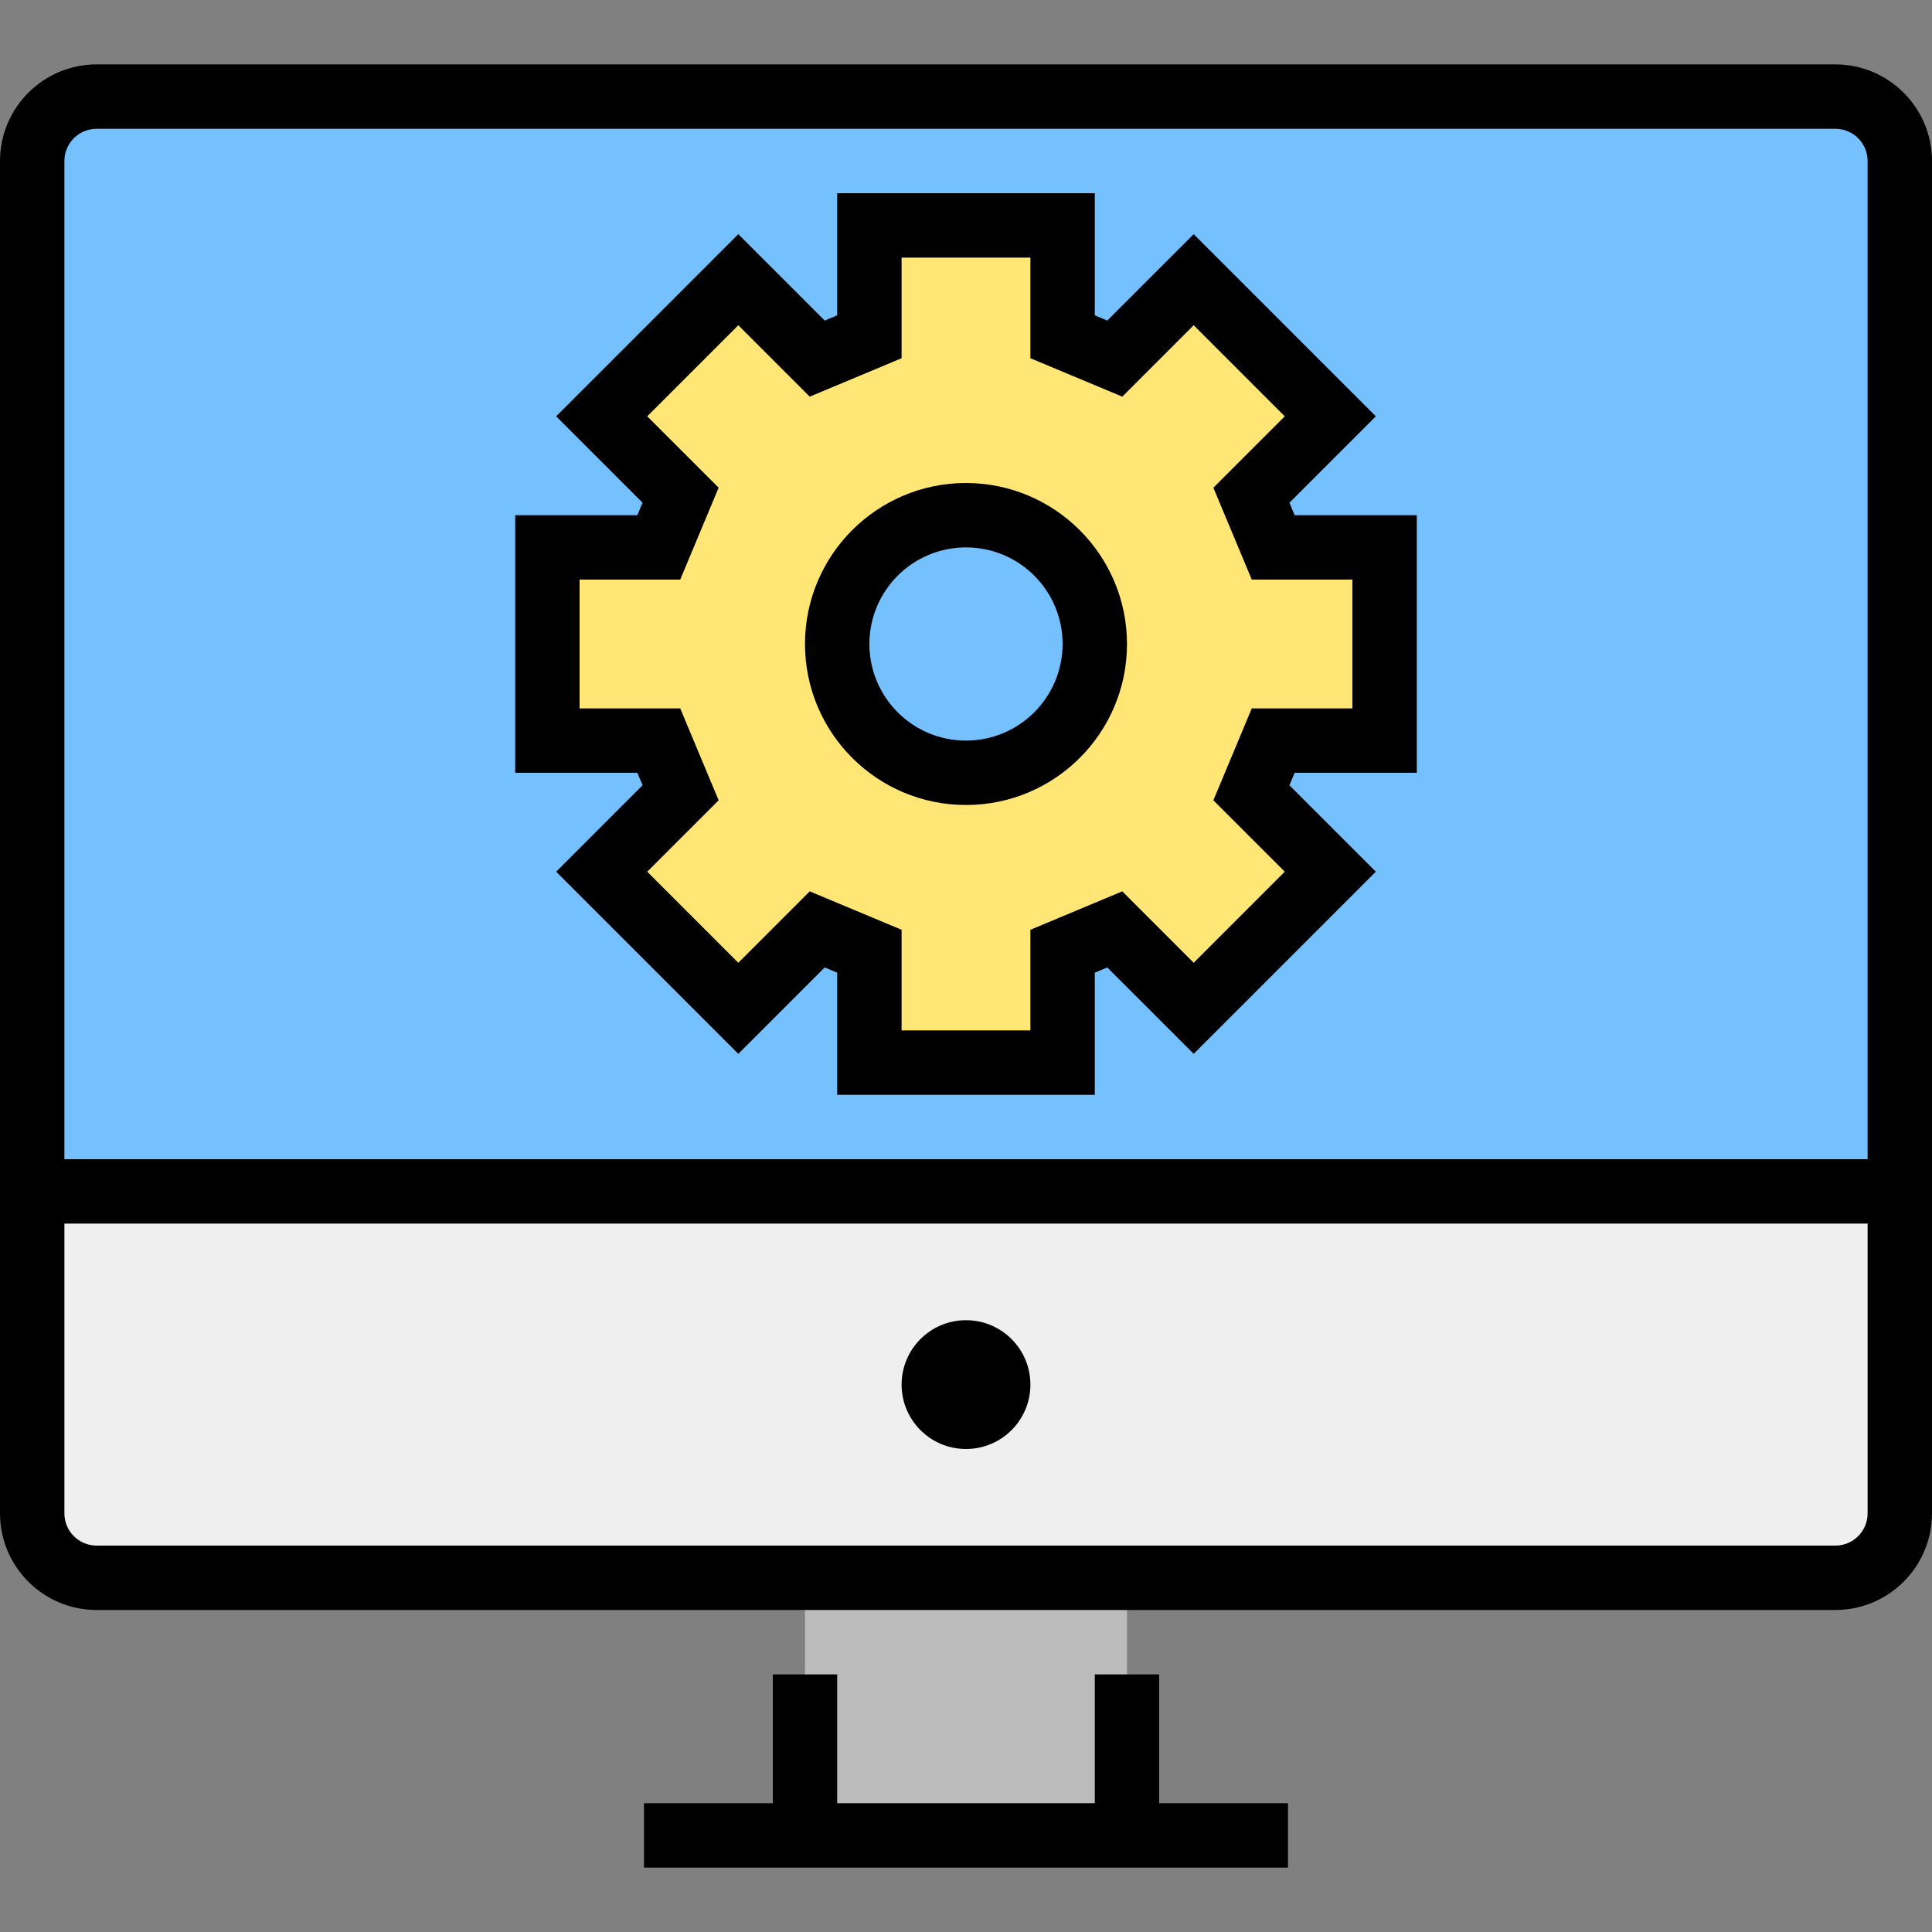
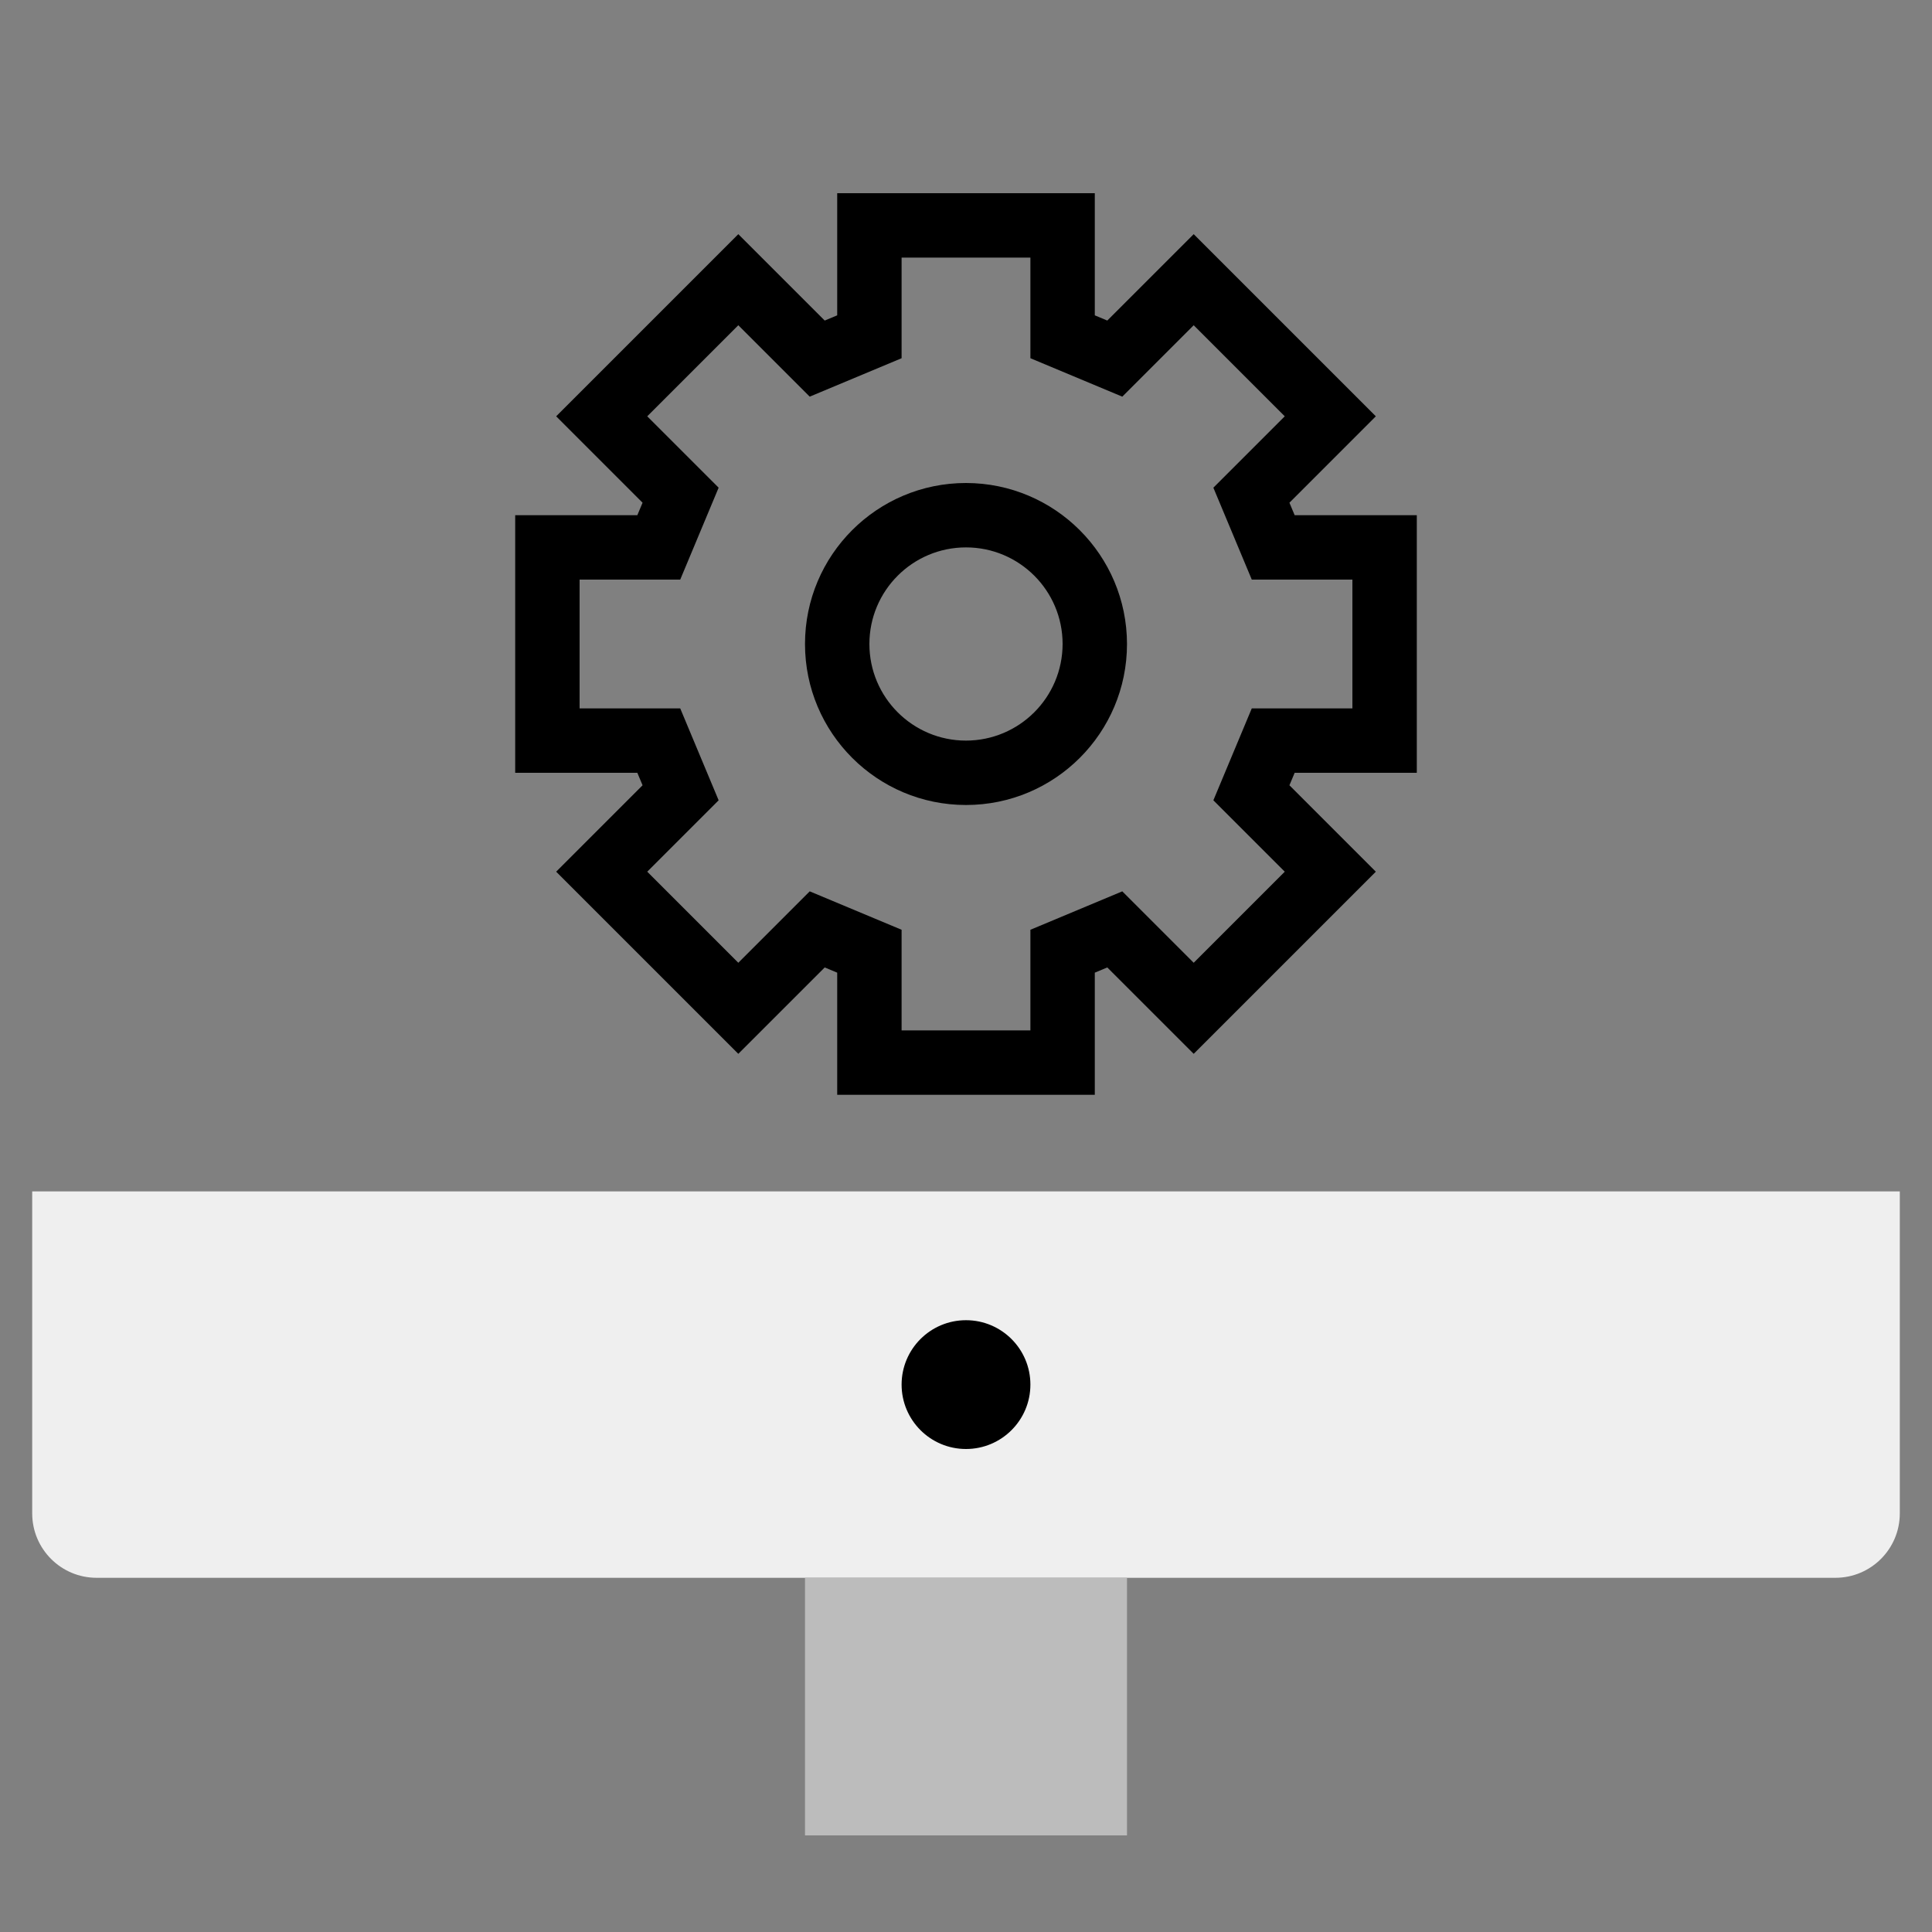
<svg xmlns="http://www.w3.org/2000/svg" height="480pt" viewBox="0 -16 480 480" width="480pt">
  <rect x="0" y="-16" width="480" height="480" fill="#808080" stroke="none" />
-   <path d="m24 8h432c8.836 0 16 7.164 16 16v256h-464v-256c0-8.836 7.164-16 16-16zm0 0" fill="#75c1ff" />
  <path d="m8 280h464v80c0 8.836-7.164 16-16 16h-432c-8.836 0-16-7.164-16-16zm0 0" fill="#efefef" />
  <path d="m200 376h80v64h-80zm0 0" fill="#bcbcbc" />
-   <path d="m344 168v-48h-27.676l-5.418-12.965 19.602-19.605-33.938-33.938-19.605 19.602-12.965-5.418v-27.676h-48v27.676l-12.965 5.418-19.602-19.602-33.941 33.938 19.602 19.605-5.418 12.965h-27.676v48h27.676l5.418 12.965-19.602 19.602 33.941 33.941 19.602-19.602 12.965 5.418v27.676h48v-27.676l12.965-5.418 19.605 19.602 33.938-33.941-19.602-19.602 5.418-12.965zm-104 8c-17.672 0-32-14.328-32-32s14.328-32 32-32 32 14.328 32 32-14.328 32-32 32zm0 0" fill="#ffe675" />
-   <path d="m192 400v32h-32v16h160v-16h-32v-32h-16v32h-64v-32zm0 0" />
-   <path d="m456 0h-432c-13.25.016-23.984 10.75-24 24v336c.016 13.25 10.75 23.984 24 24h432c13.25-.016 23.984-10.75 24-24v-336c-.016-13.25-10.75-23.984-24-24zm8 360c-.004 4.418-3.582 7.996-8 8h-432c-4.418-.004-7.996-3.582-8-8v-72h448zm-448-88v-248c.004-4.418 3.582-7.996 8-8h432c4.418.004 7.996 3.582 8 8v248zm0 0" />
  <path d="m256 328c0 8.836-7.164 16-16 16s-16-7.164-16-16 7.164-16 16-16 16 7.164 16 16zm0 0" />
  <path d="m240 104c-22.09 0-40 17.91-40 40s17.91 40 40 40 40-17.91 40-40c-.027-22.082-17.918-39.973-40-40zm0 64c-13.254 0-24-10.746-24-24s10.746-24 24-24 24 10.746 24 24c-.016 13.25-10.75 23.984-24 24zm0 0" />
  <path d="m320.355 108.898 21.465-21.469-45.25-45.25-21.469 21.461-3.102-1.297v-30.344h-64v30.344l-3.102 1.297-21.469-21.461-45.25 45.25 21.465 21.469-1.301 3.102h-30.344v64h30.344l1.301 3.102-21.465 21.469 45.25 45.25 21.469-21.461 3.102 1.297v30.344h64v-30.344l3.102-1.297 21.469 21.461 45.25-45.25-21.465-21.469 1.301-3.102h30.344v-64h-30.344zm15.645 51.102h-25l-9.543 22.836 17.738 17.734-22.625 22.625-17.742-17.742-22.828 9.547v25h-32v-25l-22.828-9.547-17.742 17.742-22.625-22.625 17.738-17.734-9.543-22.836h-25v-32h25l9.543-22.836-17.738-17.734 22.625-22.625 17.742 17.742 22.828-9.547v-25h32v25l22.828 9.547 17.742-17.742 22.625 22.625-17.738 17.734 9.543 22.836h25zm0 0" />
</svg>